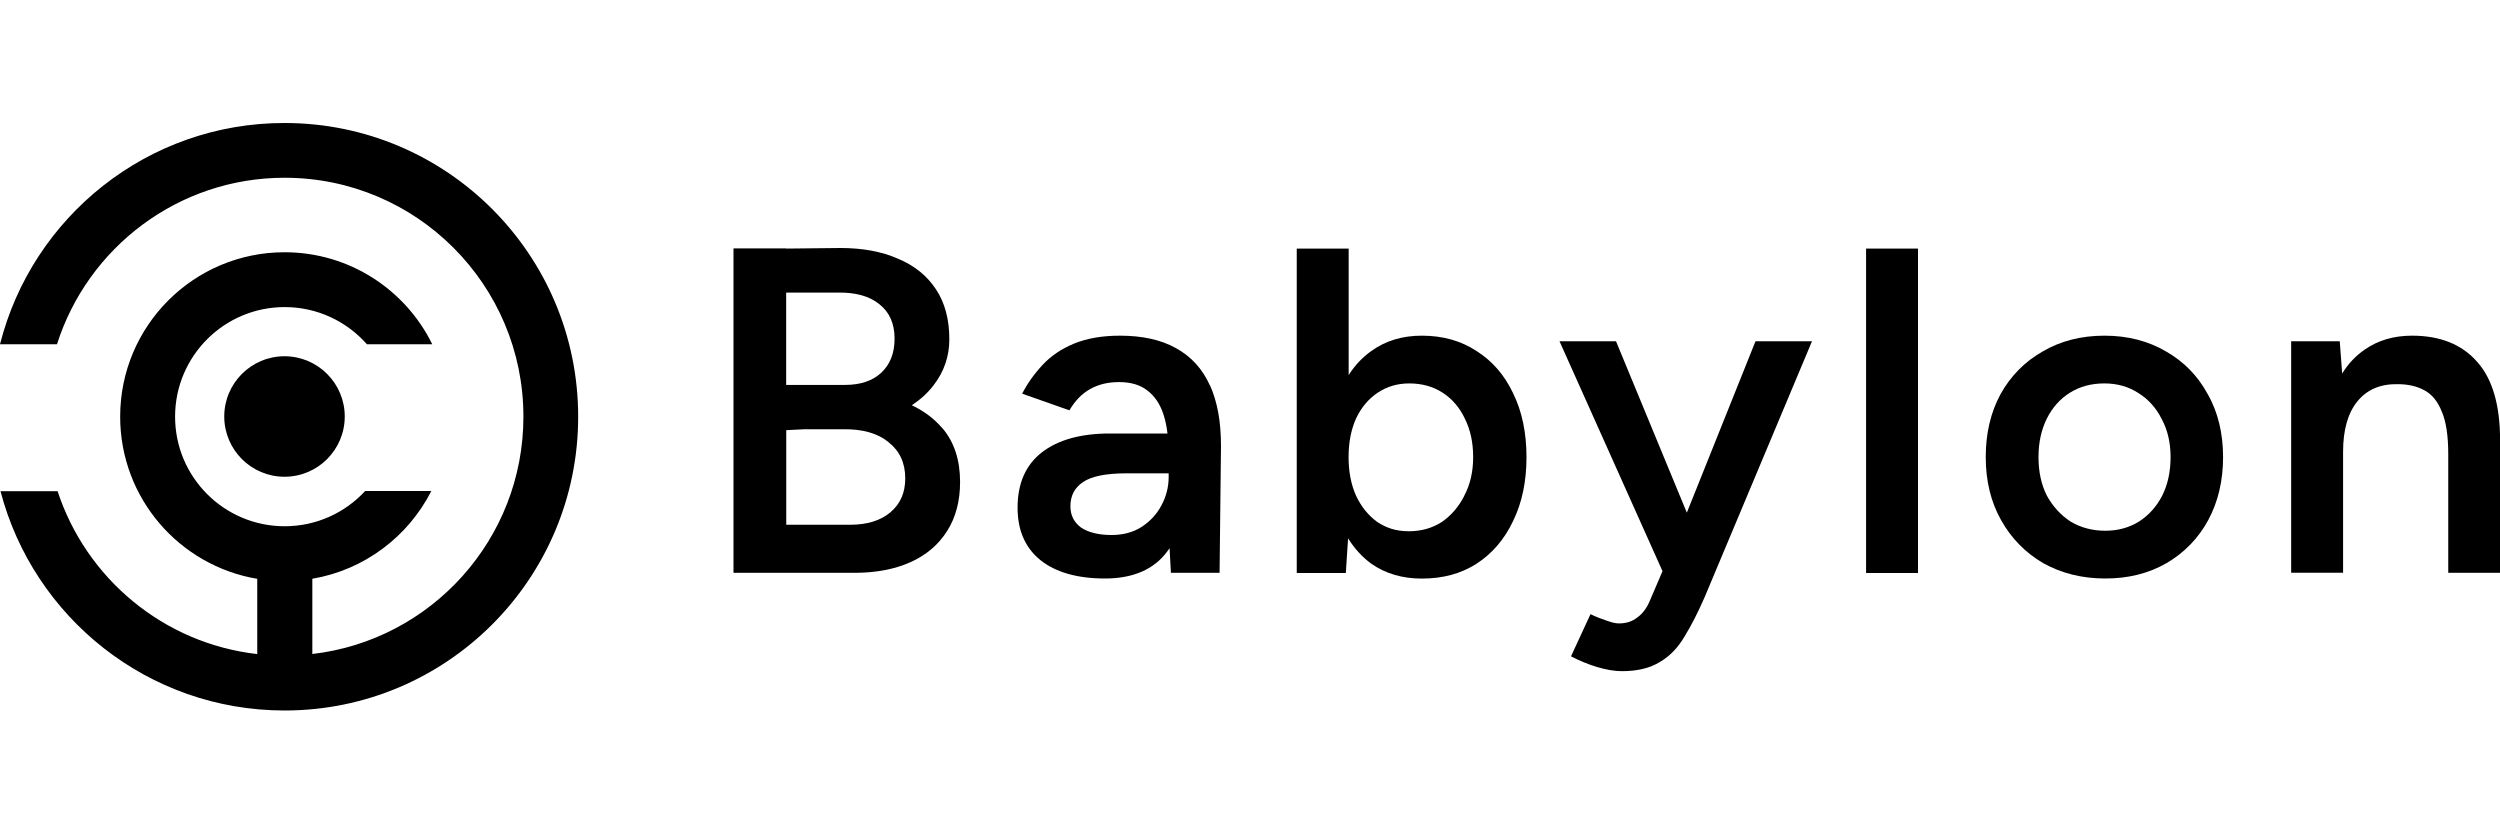
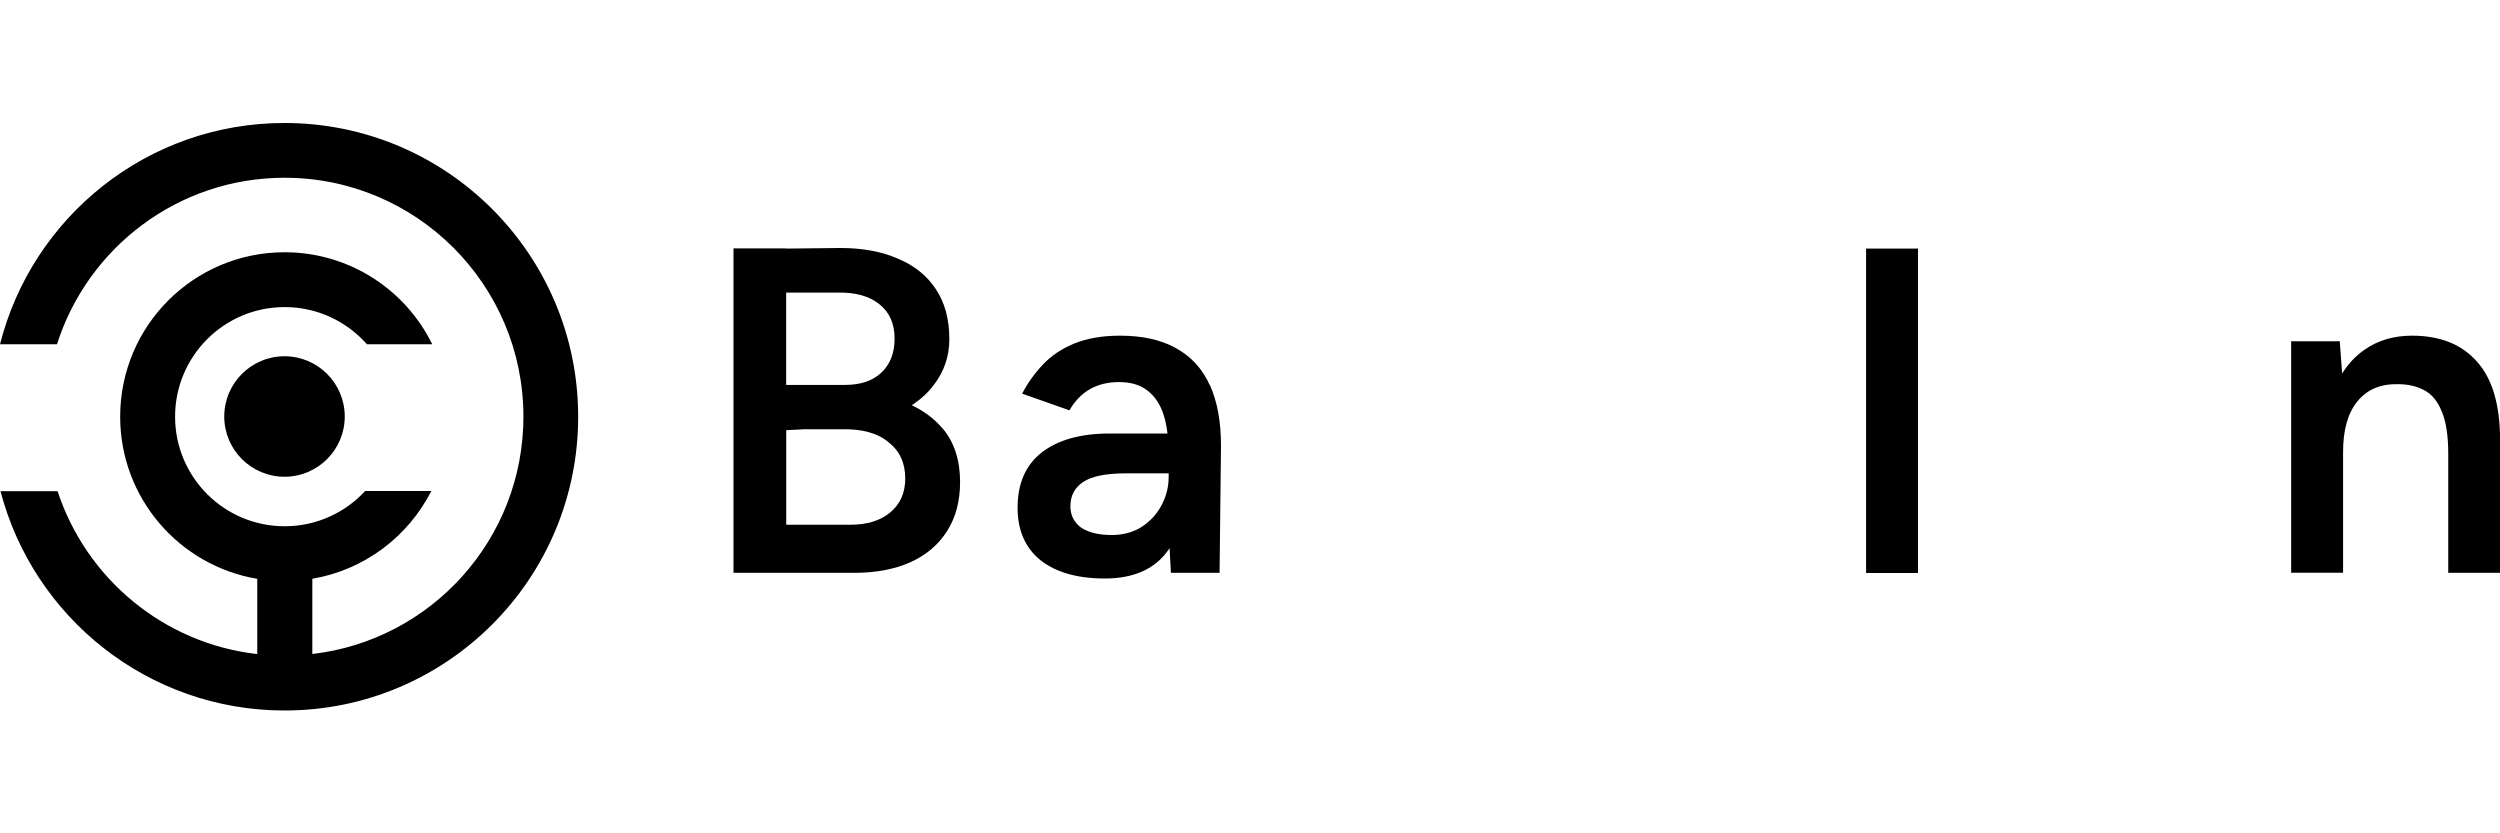
<svg xmlns="http://www.w3.org/2000/svg" width="300" height="100" viewBox="0 0 300 100" fill="none">
  <g clip-path="url(#clip0_91_5067)">
    <path fill-rule="evenodd" clip-rule="evenodd" d="M113.09 51.4C112.14 50.27 110.92 49.35 109.42 48.63C110.46 47.94 111.34 47.14 112.03 46.23C113.29 44.6 113.92 42.76 113.92 40.72C113.92 38.31 113.38 36.31 112.31 34.71C111.24 33.08 109.72 31.86 107.75 31.04C105.82 30.19 103.52 29.76 100.86 29.76L94.359 29.83V29.81H88.019V68.74H102.53C105.12 68.74 107.37 68.31 109.26 67.46C111.15 66.61 112.61 65.37 113.65 63.73C114.69 62.1 115.21 60.13 115.21 57.84C115.21 55.21 114.51 53.06 113.1 51.39L113.09 51.4ZM94.35 35.11H100.52C102.67 35.07 104.34 35.54 105.52 36.5C106.74 37.46 107.35 38.84 107.35 40.62C107.35 42.4 106.81 43.73 105.74 44.74C104.7 45.7 103.26 46.19 101.4 46.19H94.34V35.12L94.35 35.11ZM106.86 61.47C105.67 62.47 104.06 62.97 102.02 62.97H94.35V51.62L96.54 51.51H101.13C103.5 51.47 105.34 51.99 106.63 53.07C107.96 54.11 108.63 55.55 108.63 57.41C108.63 59.12 108.04 60.47 106.85 61.47H106.86Z" fill="black" />
    <path fill-rule="evenodd" clip-rule="evenodd" d="M145.179 46.23C144.289 44.26 142.939 42.78 141.119 41.78C139.339 40.78 137.099 40.28 134.389 40.28C132.279 40.28 130.439 40.6 128.889 41.23C127.369 41.86 126.109 42.71 125.109 43.79C124.109 44.86 123.289 46.01 122.659 47.24L128.329 49.24C128.999 48.09 129.829 47.24 130.829 46.68C131.829 46.12 132.979 45.85 134.279 45.85C135.689 45.85 136.819 46.18 137.669 46.85C138.559 47.52 139.209 48.48 139.619 49.74C139.839 50.41 139.999 51.17 140.099 52.02H133.169C129.689 52.02 126.959 52.78 124.999 54.3C123.069 55.82 122.109 58.03 122.109 60.92C122.109 63.63 123.019 65.72 124.829 67.2C126.679 68.68 129.279 69.42 132.609 69.42C135.939 69.42 138.469 68.34 140.059 66.19C140.159 66.06 140.259 65.92 140.349 65.78L140.509 68.74H146.349L146.519 53.5C146.519 50.61 146.079 48.18 145.189 46.21L145.179 46.23ZM140.239 57.24C140.239 58.46 139.939 59.61 139.349 60.69C138.789 61.73 137.999 62.58 136.959 63.25C135.959 63.88 134.769 64.2 133.399 64.2C131.839 64.2 130.619 63.9 129.729 63.31C128.879 62.68 128.449 61.83 128.449 60.75C128.449 59.49 128.949 58.53 129.949 57.86C130.949 57.16 132.689 56.8 135.179 56.8H140.239V57.24Z" fill="black" />
-     <path fill-rule="evenodd" clip-rule="evenodd" d="M181.569 47.18C180.529 44.99 179.069 43.31 177.179 42.12C175.329 40.9 173.139 40.28 170.619 40.28C168.289 40.28 166.259 40.89 164.559 42.12C163.489 42.88 162.579 43.84 161.839 45.01V29.83H155.609V68.76H161.499L161.769 64.6C162.529 65.82 163.459 66.84 164.559 67.65C166.269 68.84 168.289 69.43 170.619 69.43C173.139 69.43 175.329 68.84 177.179 67.65C179.069 66.43 180.529 64.72 181.569 62.53C182.639 60.34 183.179 57.78 183.179 54.86C183.179 51.94 182.639 49.34 181.569 47.19V47.18ZM175.729 59.47C175.059 60.8 174.149 61.86 173.009 62.64C171.859 63.38 170.549 63.75 169.059 63.75C167.569 63.75 166.389 63.38 165.279 62.64C164.199 61.86 163.349 60.81 162.719 59.47C162.129 58.14 161.829 56.6 161.829 54.85C161.829 53.1 162.129 51.57 162.719 50.23C163.349 48.9 164.219 47.86 165.329 47.12C166.439 46.38 167.699 46.01 169.109 46.01C170.629 46.01 171.959 46.38 173.109 47.12C174.259 47.86 175.149 48.9 175.779 50.23C176.449 51.57 176.779 53.1 176.779 54.85C176.779 56.6 176.429 58.13 175.719 59.47H175.729Z" fill="black" />
-     <path fill-rule="evenodd" clip-rule="evenodd" d="M191.64 80.04C192.75 80.37 193.75 80.54 194.64 80.54C196.49 80.54 198.01 80.17 199.2 79.43C200.39 78.73 201.37 77.71 202.15 76.37C202.97 75.04 203.76 73.48 204.54 71.7L217.44 40.95H210.66L202.42 61.52L193.92 40.95H187.14L199.5 68.54L197.98 72.09C197.61 72.98 197.11 73.65 196.48 74.09C195.89 74.57 195.15 74.81 194.26 74.81C193.89 74.81 193.41 74.7 192.81 74.48C192.22 74.29 191.57 74.04 190.86 73.7L188.52 78.76C189.52 79.28 190.56 79.71 191.63 80.04H191.64Z" fill="black" />
    <path d="M230.16 29.83H223.93V68.76H230.16V29.83Z" fill="black" />
-     <path fill-rule="evenodd" clip-rule="evenodd" d="M264.919 47.29C263.739 45.1 262.069 43.4 259.919 42.17C257.769 40.91 255.309 40.28 252.529 40.28C249.749 40.28 247.279 40.91 245.129 42.17C242.979 43.39 241.289 45.1 240.069 47.29C238.879 49.48 238.289 52 238.289 54.85C238.289 57.7 238.899 60.23 240.129 62.41C241.349 64.6 243.039 66.32 245.189 67.58C247.379 68.8 249.859 69.42 252.639 69.42C255.419 69.42 257.829 68.81 259.979 67.58C262.129 66.32 263.799 64.6 264.989 62.41C266.169 60.22 266.769 57.7 266.769 54.85C266.769 52 266.159 49.47 264.929 47.29H264.919ZM259.469 59.47C258.799 60.77 257.879 61.81 256.689 62.58C255.499 63.32 254.149 63.69 252.629 63.69C251.109 63.69 249.679 63.32 248.459 62.58C247.269 61.8 246.329 60.76 245.619 59.47C244.949 58.14 244.619 56.6 244.619 54.85C244.619 53.1 244.959 51.57 245.619 50.23C246.289 48.9 247.209 47.86 248.399 47.12C249.589 46.38 250.959 46.01 252.519 46.01C254.079 46.01 255.449 46.4 256.629 47.18C257.819 47.92 258.739 48.96 259.409 50.29C260.109 51.59 260.469 53.11 260.469 54.85C260.469 56.59 260.139 58.13 259.469 59.47Z" fill="black" />
    <path fill-rule="evenodd" clip-rule="evenodd" d="M274.93 40.95H280.77L281.06 44.82C281.8 43.63 282.7 42.68 283.77 41.95C285.36 40.84 287.26 40.28 289.44 40.28C292.81 40.28 295.41 41.32 297.23 43.39C299.08 45.43 300.01 48.58 300.01 52.84V68.74H293.79V54.5C293.79 52.28 293.53 50.57 293.01 49.38C292.53 48.16 291.82 47.3 290.9 46.82C290.01 46.34 288.95 46.1 287.73 46.1C285.65 46.06 284.04 46.75 282.89 48.16C281.74 49.57 281.17 51.59 281.17 54.22V68.73H274.94V40.93L274.93 40.95Z" fill="black" />
    <path fill-rule="evenodd" clip-rule="evenodd" d="M6.84 41.31C10.52 29.73 21.36 21.33 34.15 21.33C49.98 21.33 62.81 34.17 62.81 50C62.81 64.71 51.74 76.83 37.48 78.48V69.45C43.73 68.39 48.98 64.39 51.76 58.92H43.82C41.42 61.52 37.98 63.15 34.16 63.15C26.9 63.15 21.01 57.26 21.01 50C21.01 42.74 26.9 36.85 34.16 36.85C38.09 36.85 41.62 38.58 44.03 41.31H51.87C48.66 34.77 41.93 30.27 34.15 30.27C23.25 30.27 14.42 39.1 14.42 50C14.42 59.78 21.53 67.89 30.87 69.46V78.49C19.61 77.21 10.34 69.4 6.91 58.94H0.06C4.01 74.08 17.78 85.26 34.15 85.26C53.61 85.26 69.38 69.48 69.38 50.01C69.38 30.54 53.61 14.76 34.15 14.76C17.69 14.75 3.87 26.04 0 41.31H6.84Z" fill="black" />
    <path d="M41.37 49.98C41.37 53.97 38.13 57.21 34.14 57.21C30.15 57.21 26.91 53.97 26.91 49.98C26.91 45.99 30.15 42.75 34.14 42.75C38.13 42.75 41.37 45.99 41.37 49.98Z" fill="black" />
  </g>
  <defs>
    <clipPath id="clip0_91_5067">
      <rect width="300" height="100" fill="white" />
    </clipPath>
  </defs>
</svg>